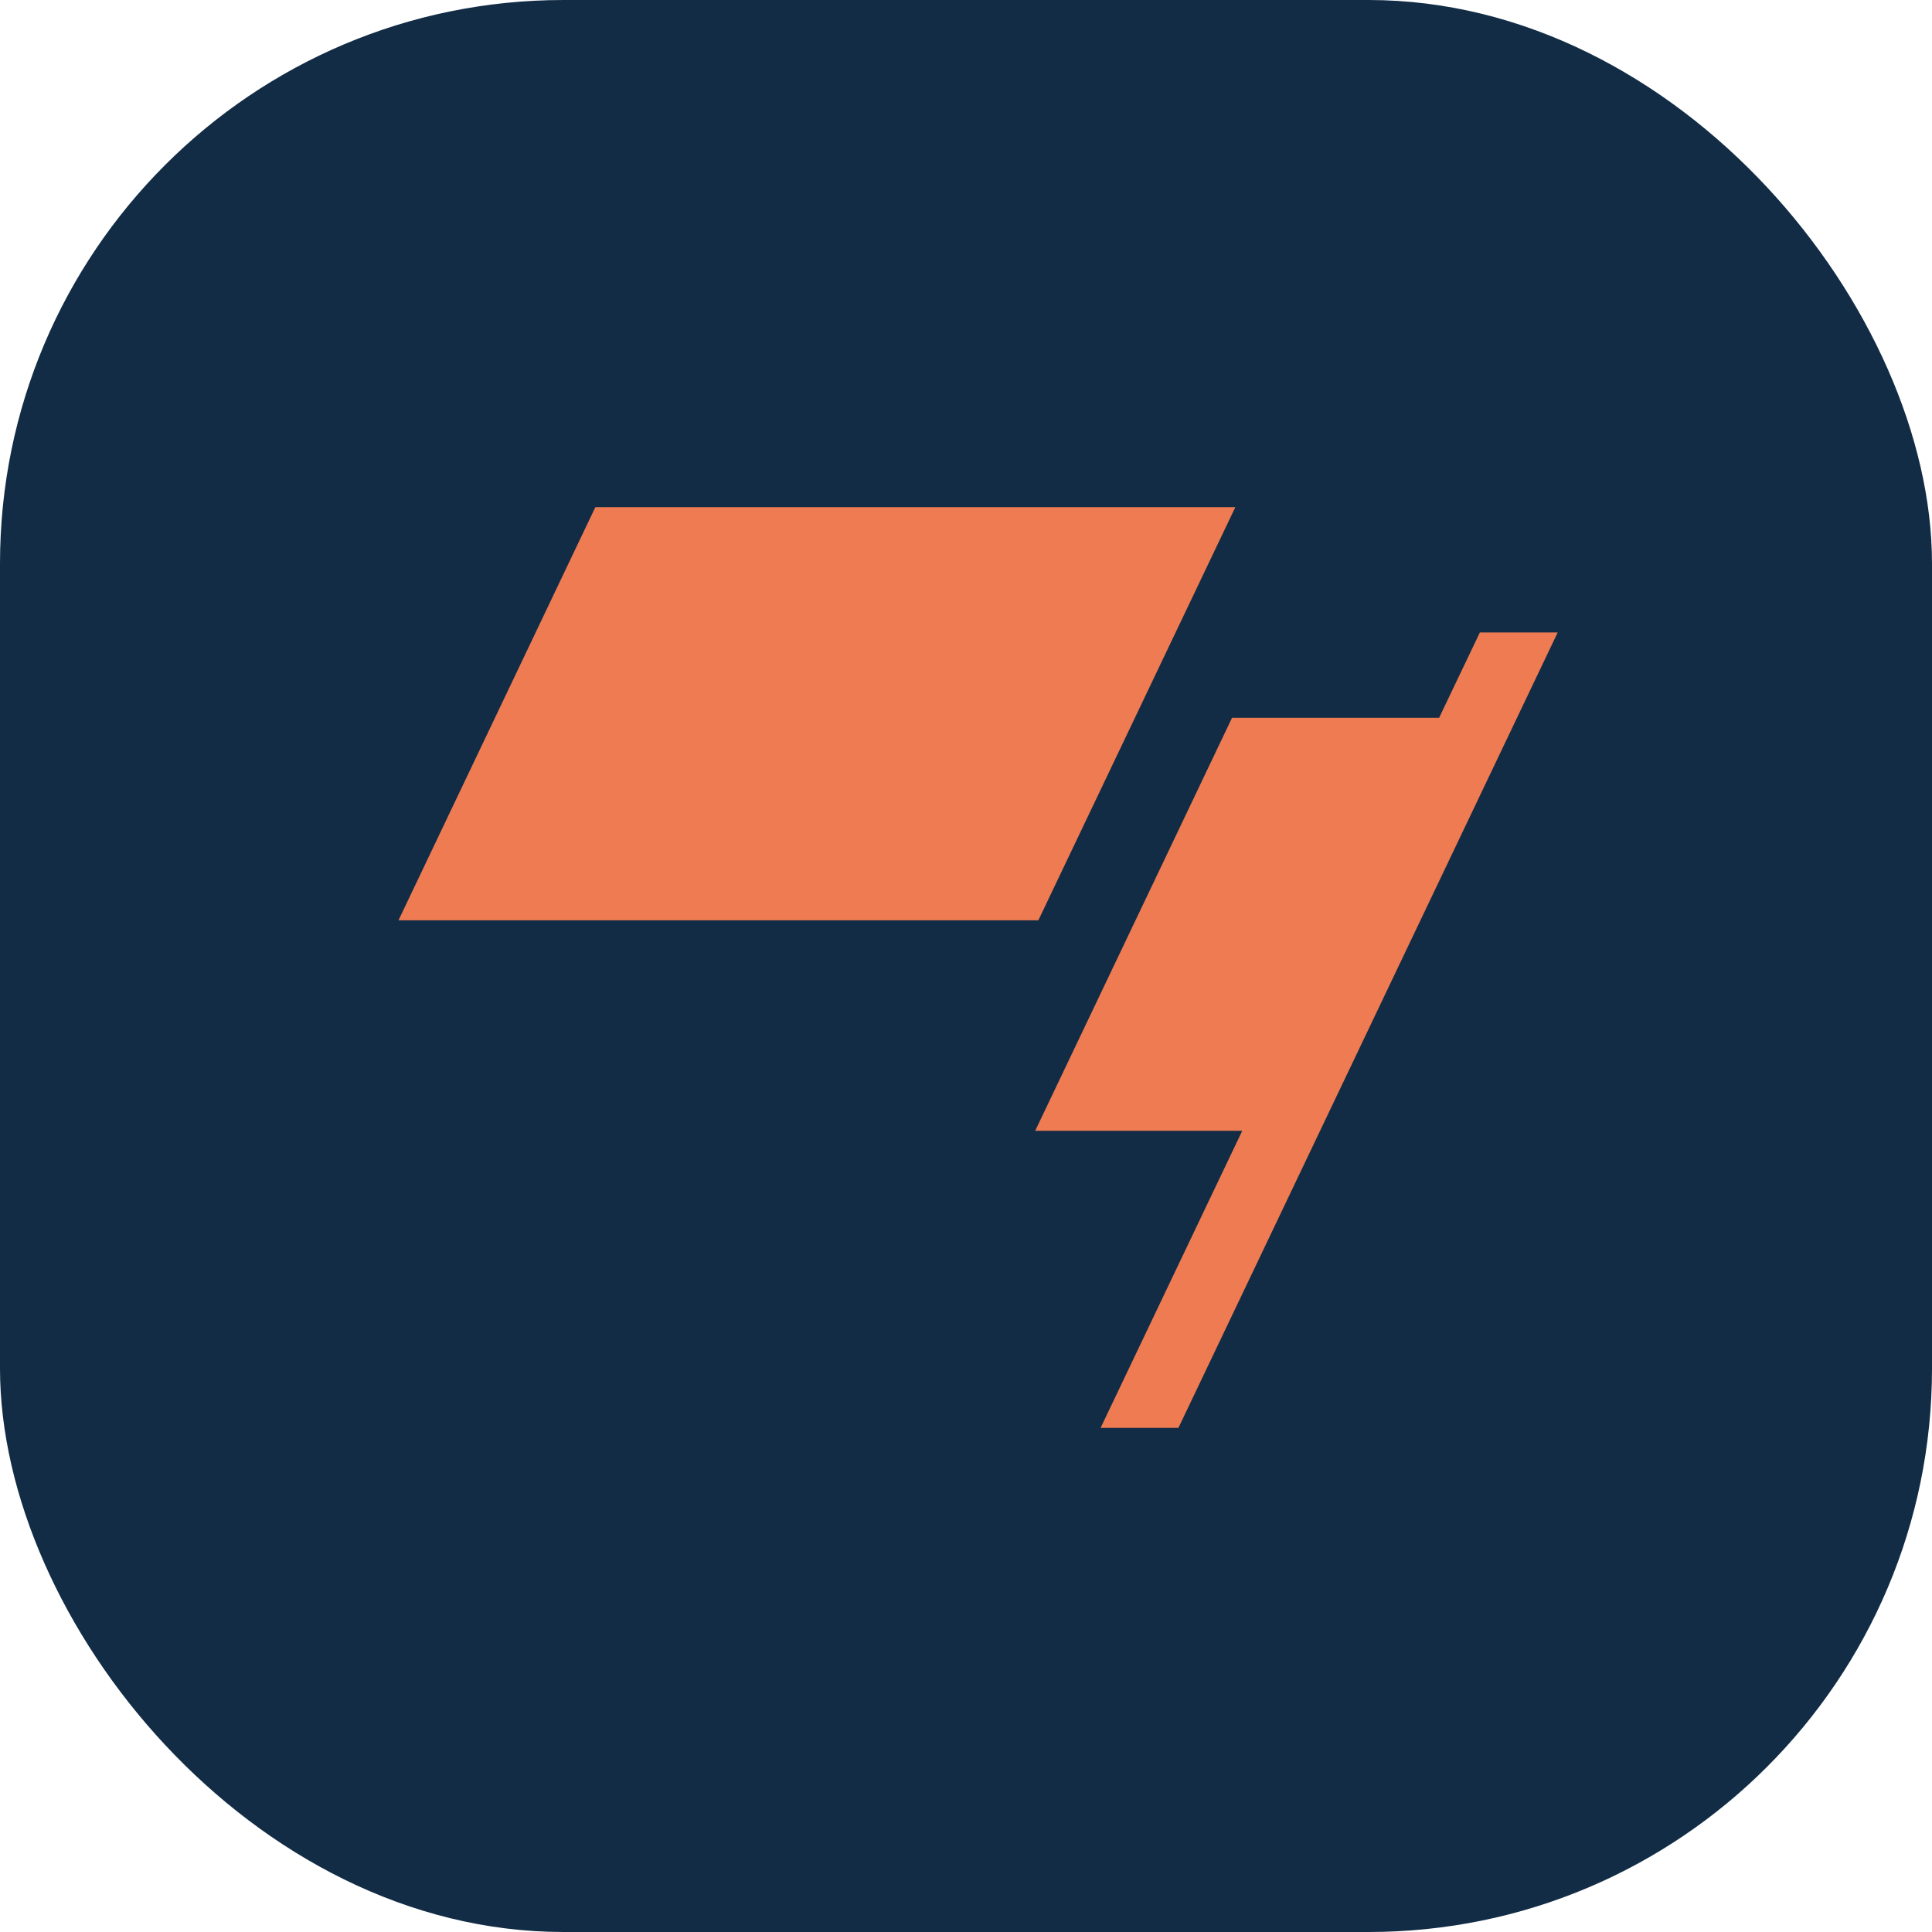
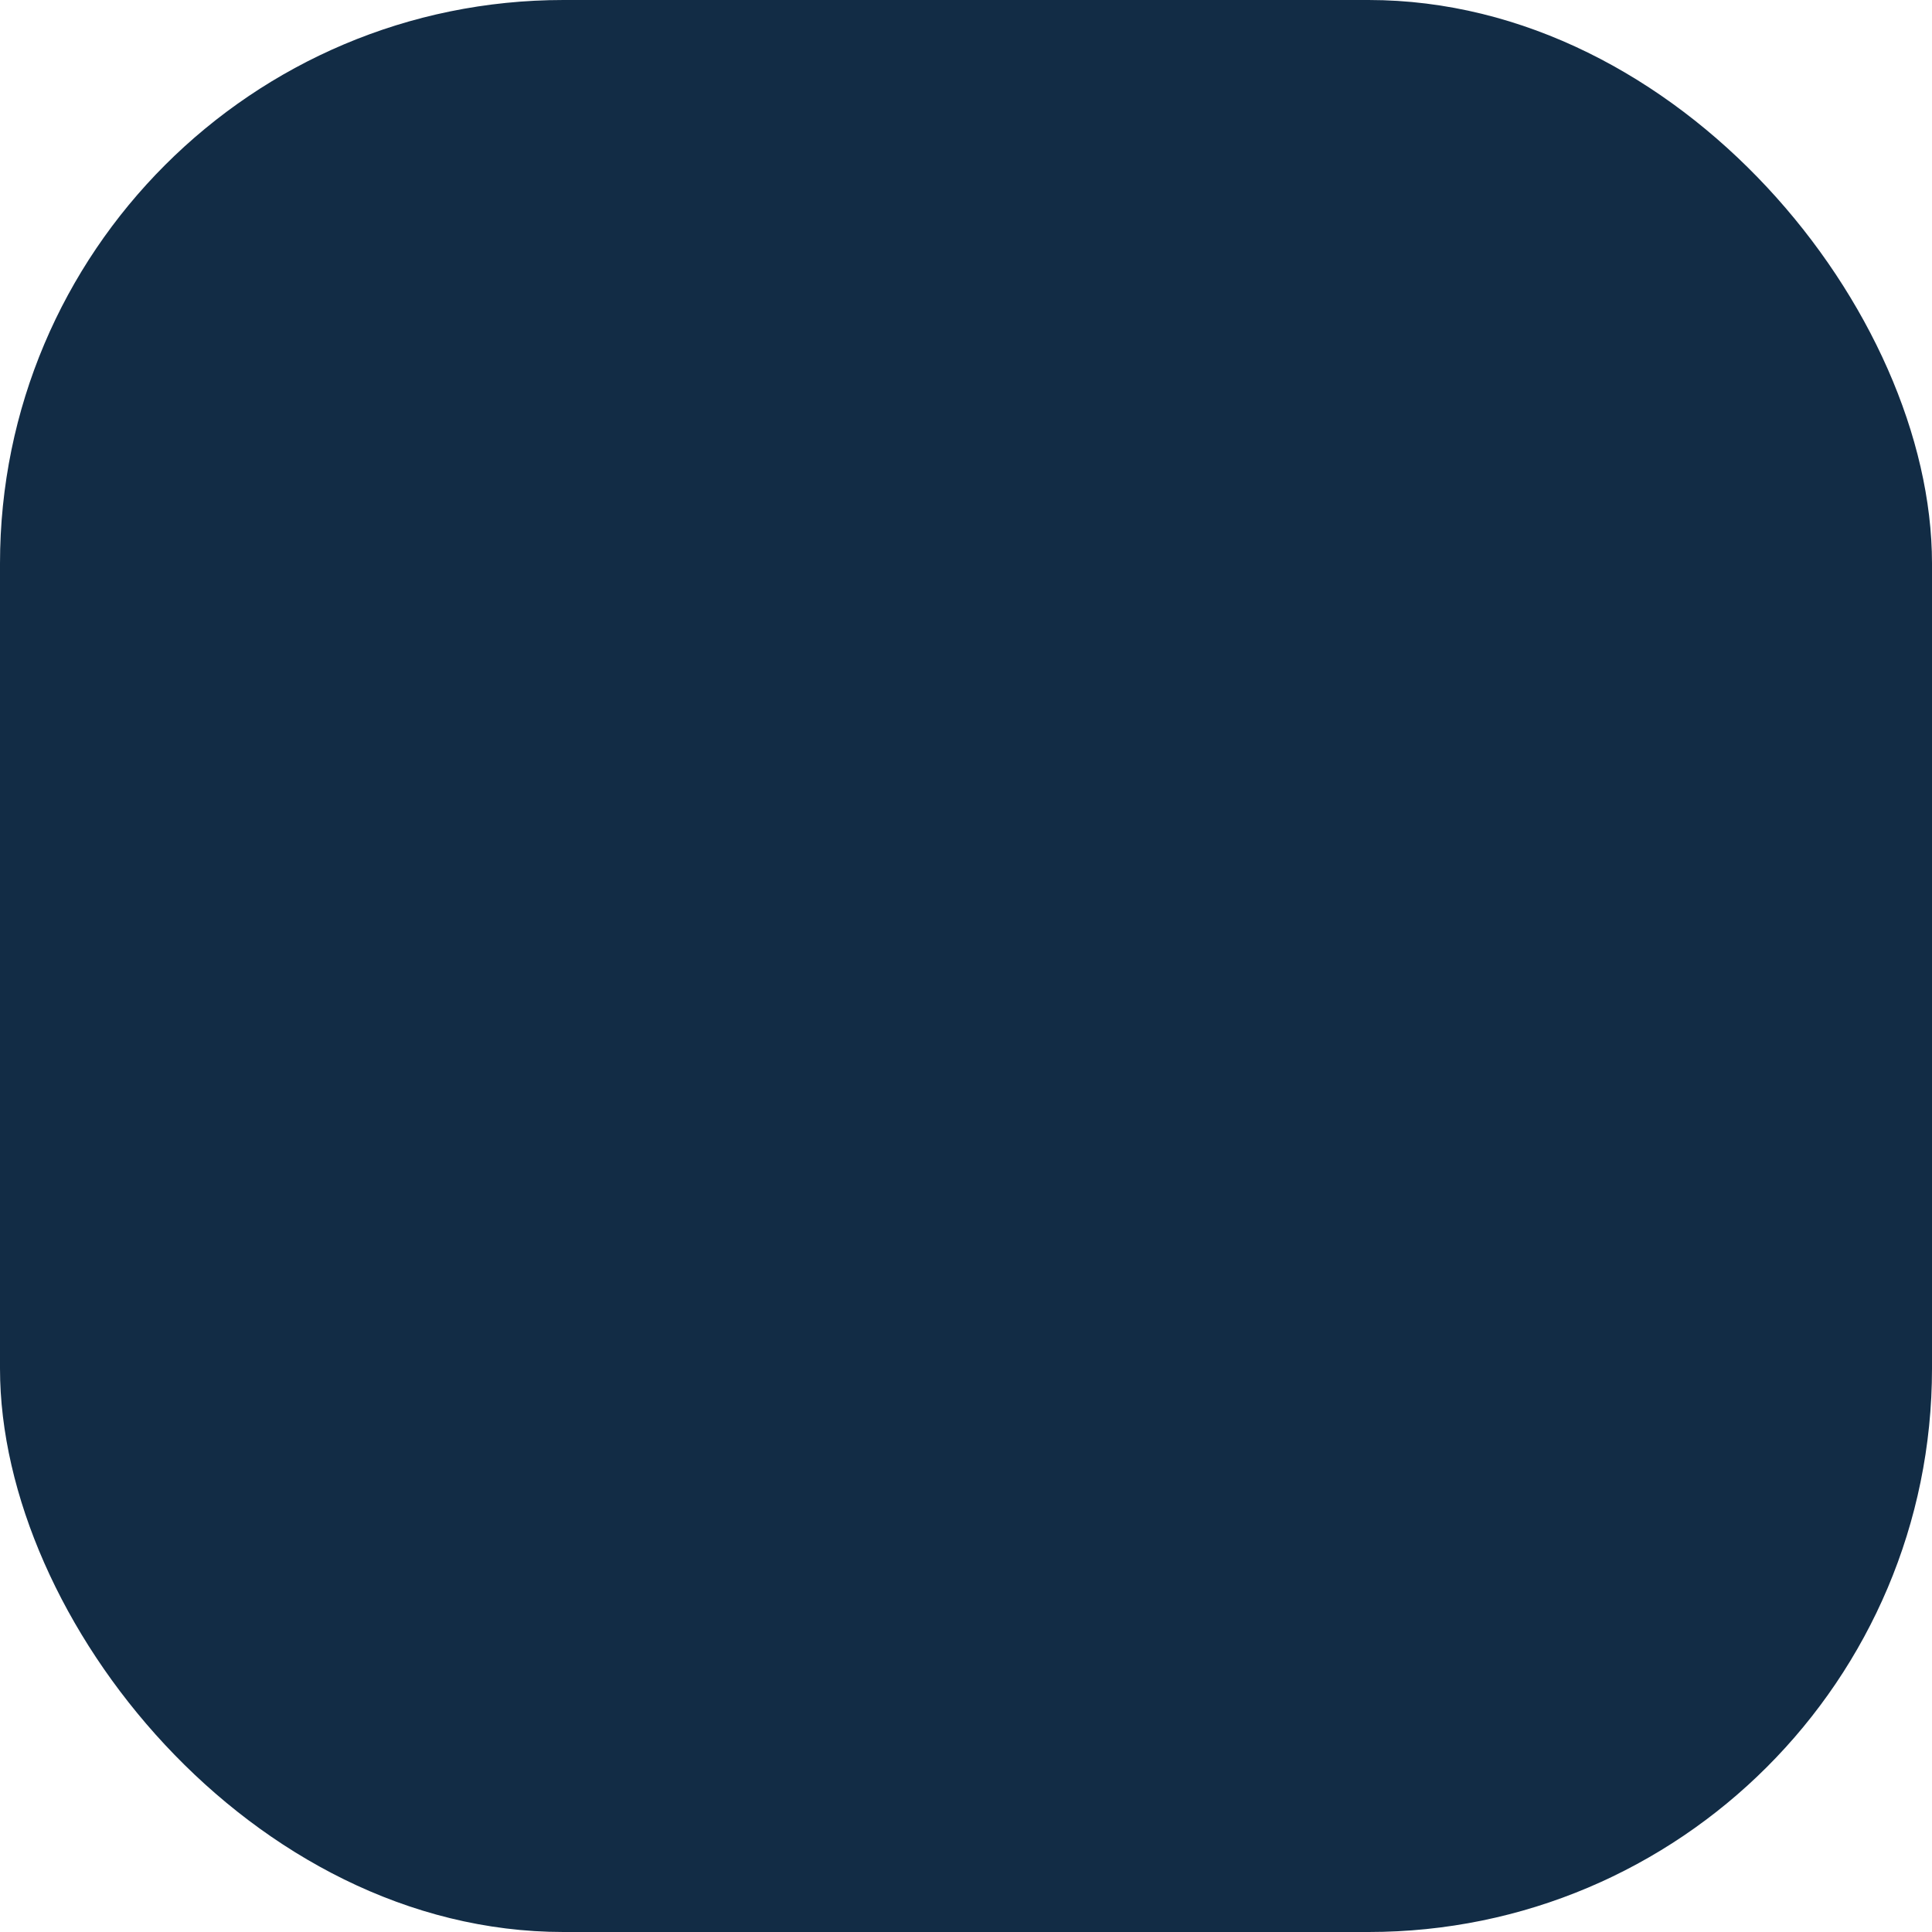
<svg xmlns="http://www.w3.org/2000/svg" width="96" height="96" viewBox="0 0 96 96" fill="none">
  <rect width="96" height="96" rx="28" fill="#122C45" />
  <g clip-path="url(#clip0_10017_56746)">
-     <path d="M29.583 25.2L19.8 45.73H51.595L61.384 25.2H29.583Z" fill="#EE7B52" />
-     <path d="M73.534 31.427L71.509 35.666H61.22L51.437 56.19H61.726L54.688 70.95H58.555L77.401 31.427H73.534Z" fill="#EE7B52" />
-   </g>
+     </g>
  <defs>
    <clipPath id="clip0_10017_56746">
      <rect width="57.6" height="45.749" fill="white" transform="translate(19.8 25.2)" />
    </clipPath>
  </defs>
</svg>